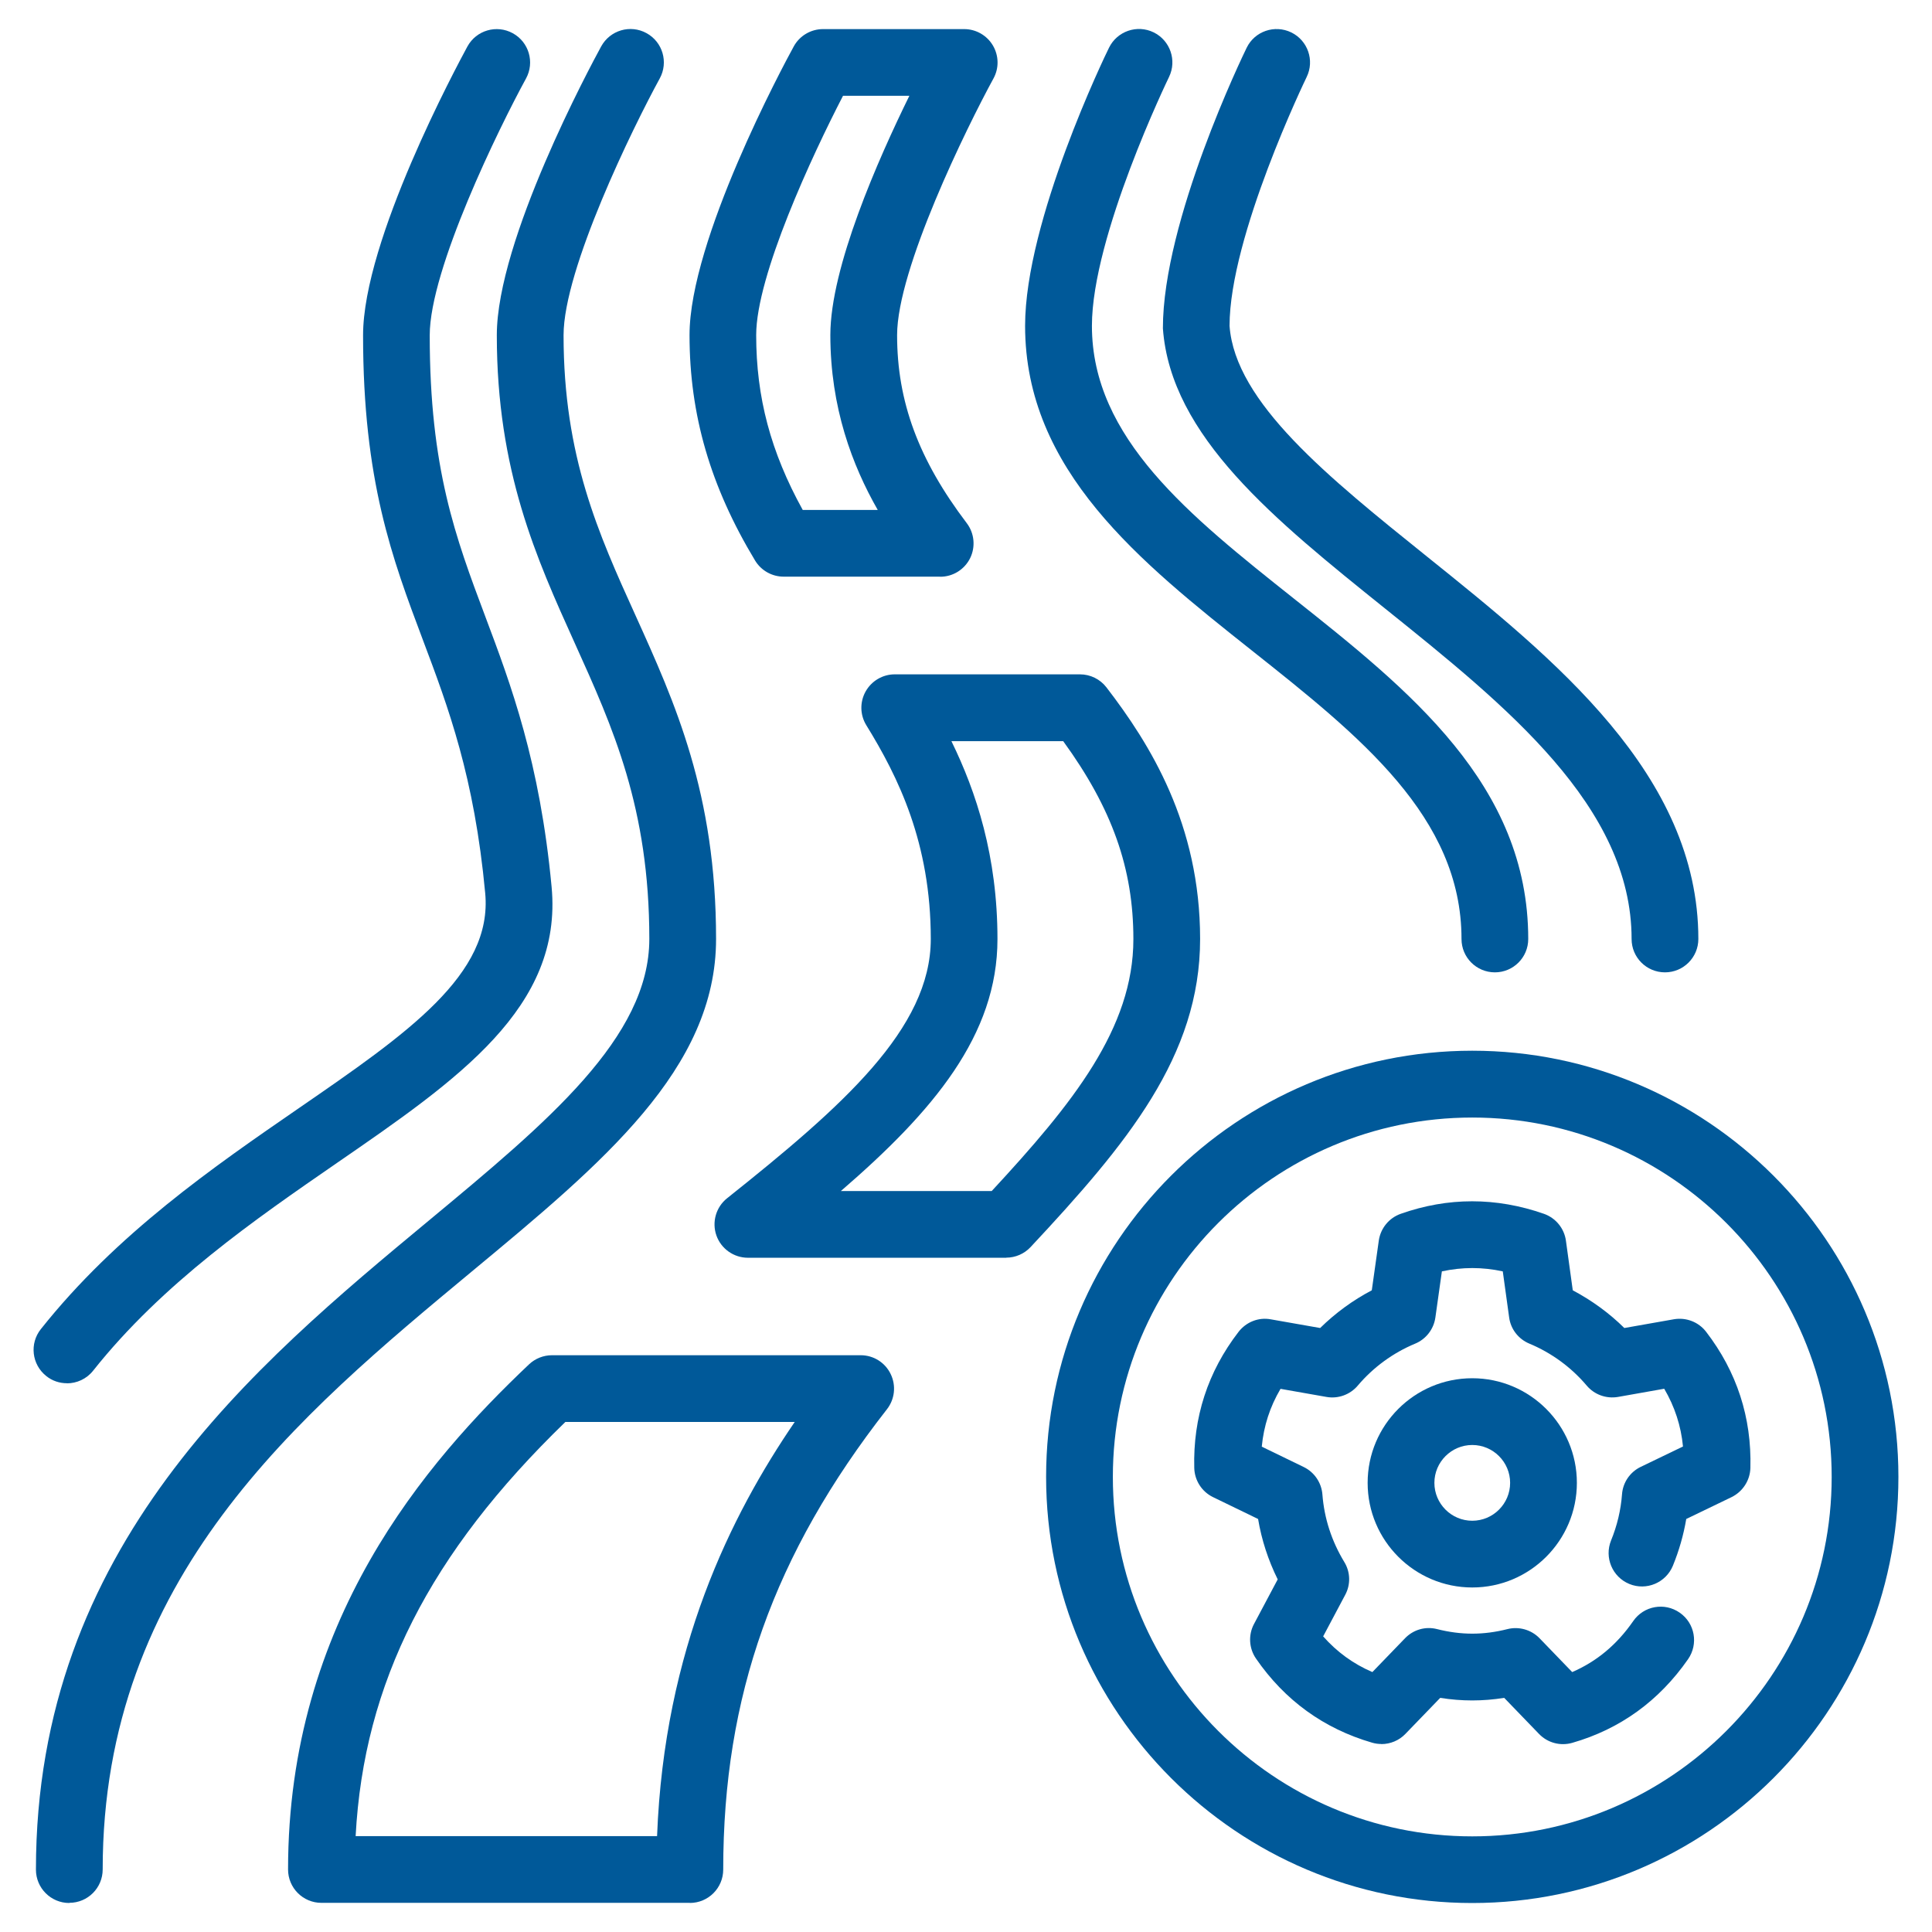
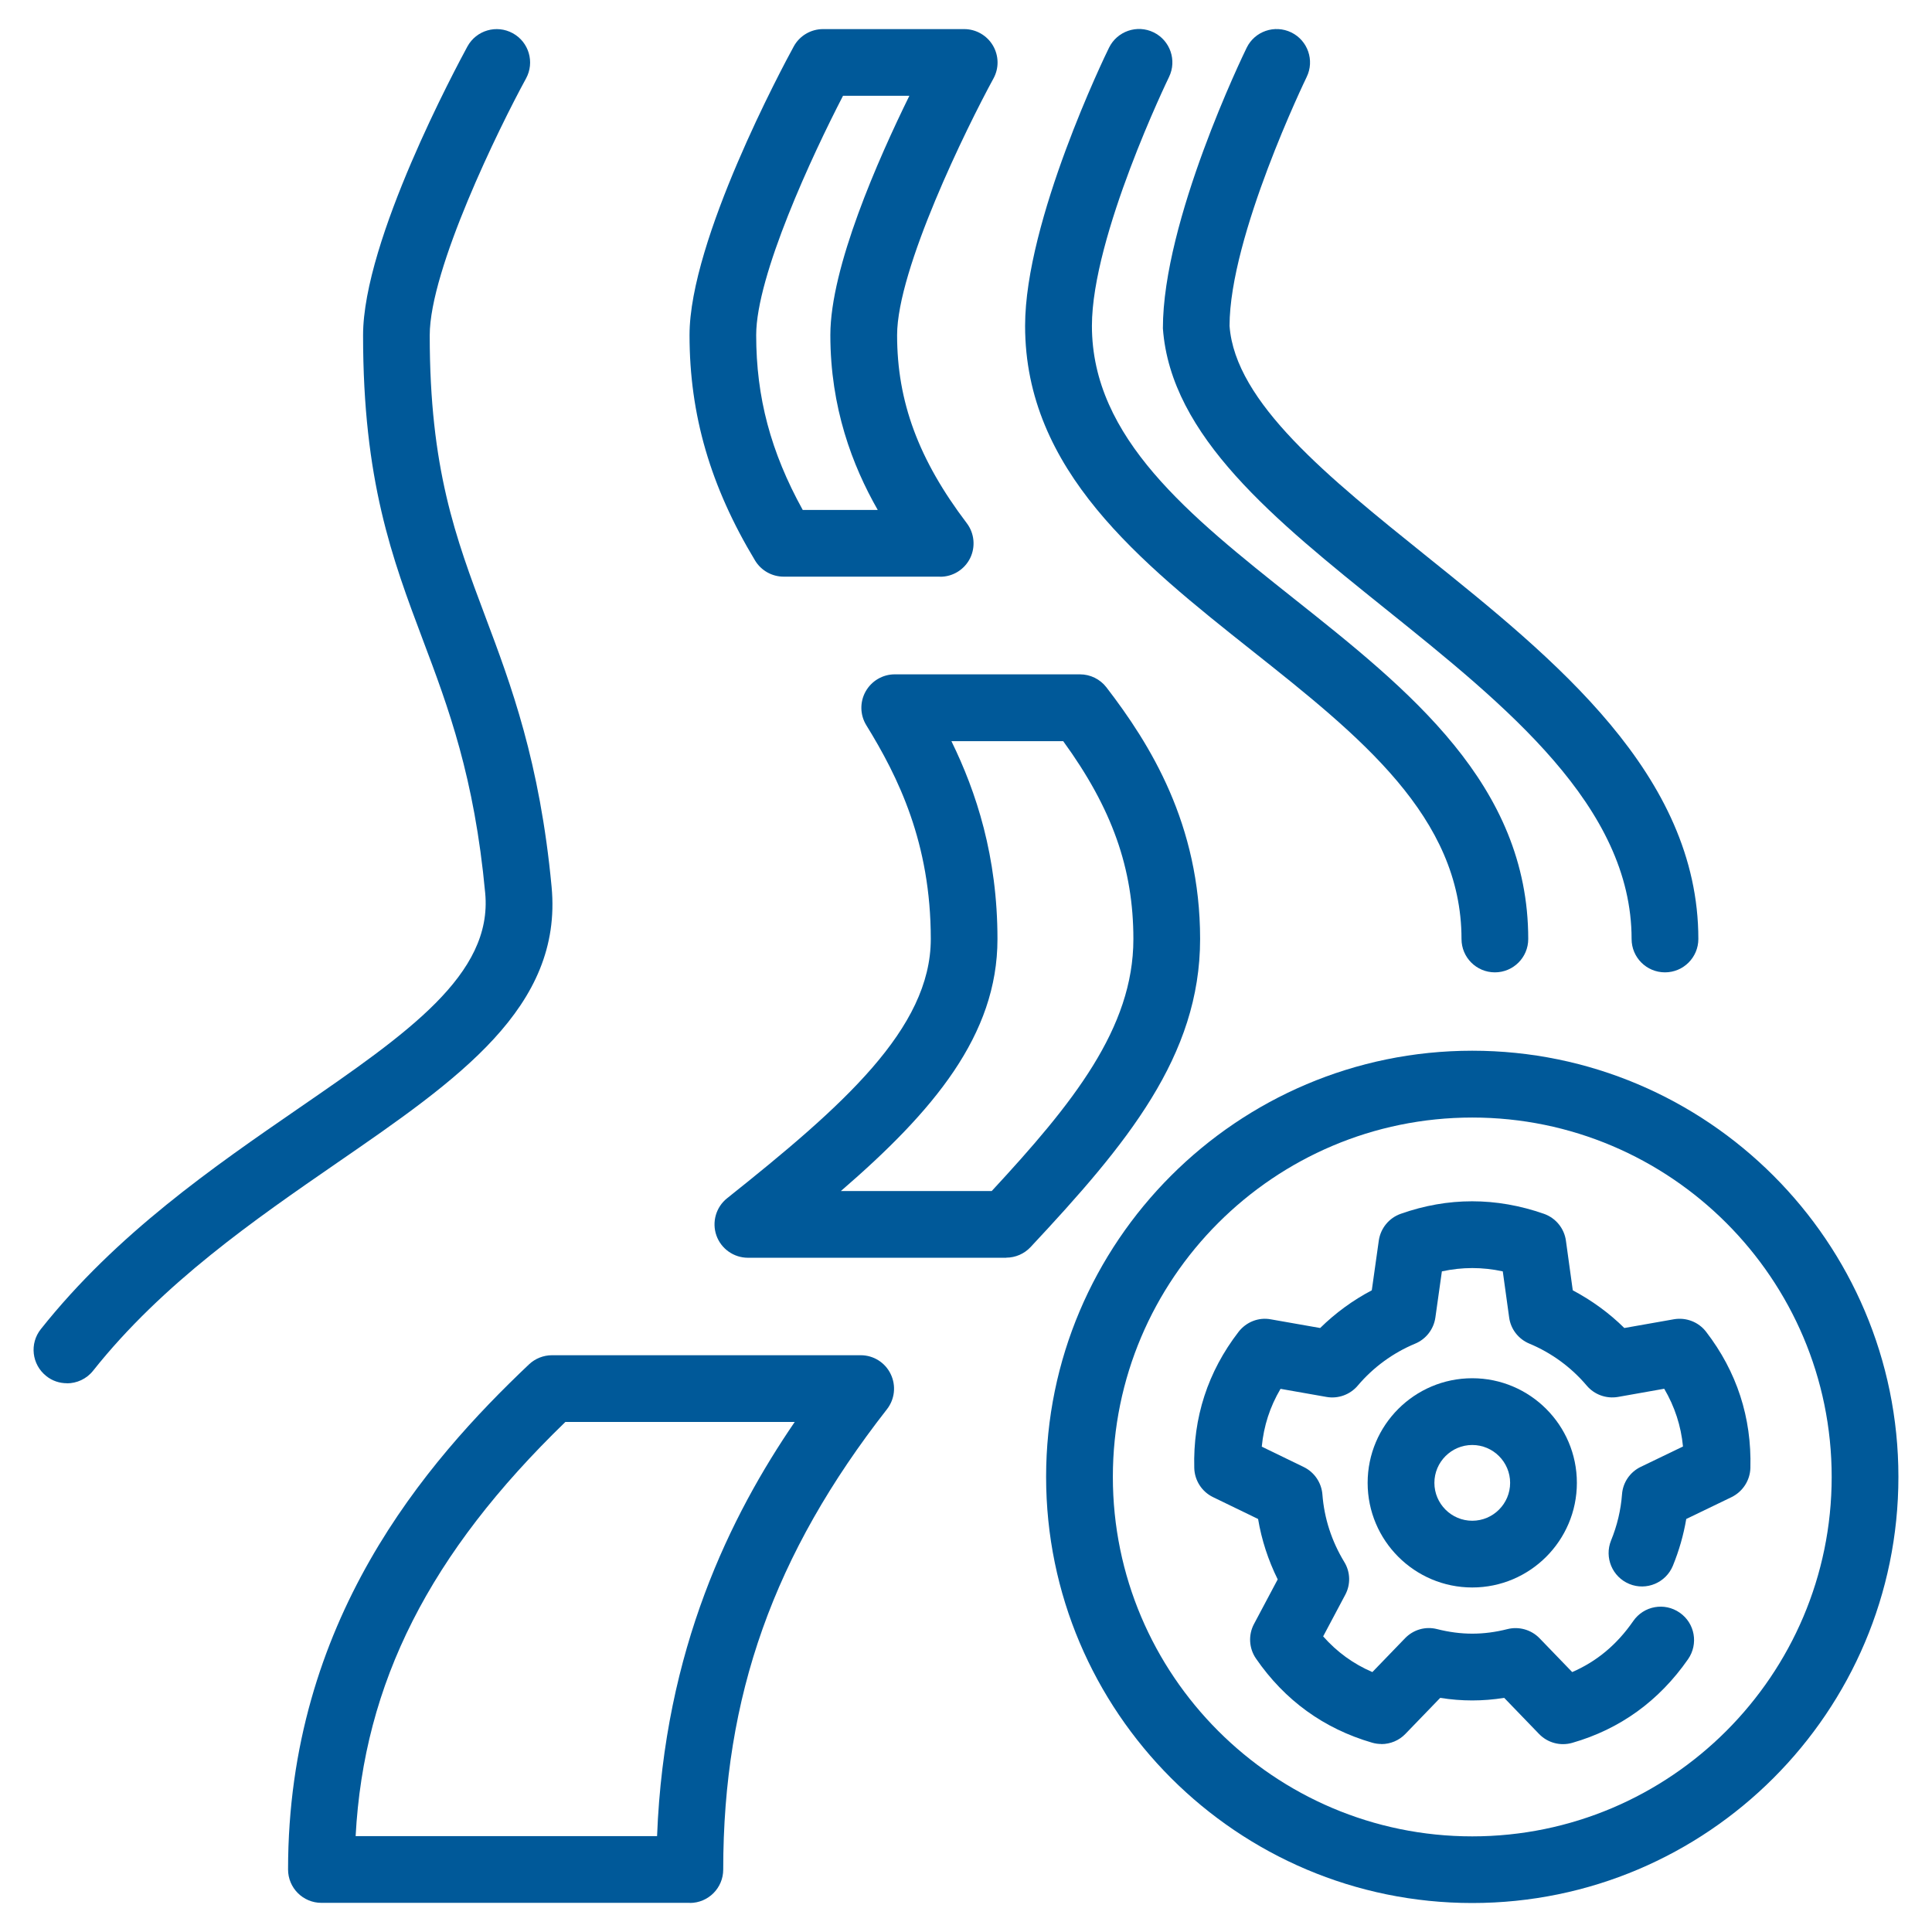
<svg xmlns="http://www.w3.org/2000/svg" width="80" height="80" viewBox="0 0 80 80" fill="none">
  <path d="M60.963 78.8C51.235 78.8 43.317 70.885 43.317 61.154C43.317 51.425 51.231 43.508 60.963 43.508C70.691 43.508 78.609 51.422 78.609 61.154C78.609 70.882 70.695 78.8 60.963 78.8ZM60.963 46.275C52.758 46.275 46.081 52.949 46.081 61.157C46.081 69.362 52.755 76.04 60.963 76.04C69.168 76.04 75.846 69.365 75.846 61.157C75.846 52.953 69.171 46.275 60.963 46.275Z" fill="#005999" />
  <path d="M57.201 72.215C57.073 72.215 56.942 72.198 56.814 72.16C54.817 71.579 53.2 70.408 52.008 68.678C51.715 68.253 51.684 67.7 51.925 67.247L52.907 65.399C52.513 64.601 52.24 63.765 52.095 62.898L50.229 61.993C49.766 61.769 49.466 61.302 49.452 60.787C49.397 58.701 50.012 56.801 51.286 55.149C51.601 54.742 52.115 54.534 52.623 54.631L54.665 54.99C55.297 54.369 56.019 53.84 56.803 53.429L57.093 51.37C57.166 50.859 57.519 50.43 58.002 50.261C59.957 49.57 61.951 49.57 63.93 50.261C64.421 50.434 64.773 50.866 64.842 51.377L65.125 53.429C65.906 53.843 66.632 54.369 67.26 54.99L69.312 54.628C69.817 54.541 70.332 54.738 70.646 55.146C71.917 56.797 72.536 58.697 72.48 60.784C72.466 61.302 72.162 61.765 71.7 61.993L69.824 62.898C69.713 63.558 69.527 64.204 69.271 64.833C68.981 65.537 68.176 65.879 67.468 65.589C66.763 65.299 66.424 64.494 66.711 63.786C66.963 63.171 67.115 62.528 67.164 61.879C67.198 61.388 67.495 60.953 67.941 60.739L69.689 59.896C69.606 59.039 69.347 58.248 68.912 57.505L66.998 57.844C66.514 57.927 66.02 57.751 65.702 57.374C65.063 56.618 64.241 56.016 63.326 55.636C62.873 55.447 62.552 55.032 62.49 54.548L62.227 52.645C61.384 52.462 60.545 52.462 59.705 52.645L59.436 54.555C59.367 55.039 59.049 55.45 58.6 55.637C57.684 56.017 56.862 56.618 56.223 57.374C55.905 57.751 55.407 57.93 54.927 57.844L53.024 57.509C52.585 58.252 52.33 59.043 52.247 59.903L53.984 60.746C54.426 60.96 54.72 61.395 54.758 61.883C54.834 62.871 55.138 63.81 55.663 64.677C55.919 65.092 55.933 65.614 55.701 66.042L54.789 67.759C55.363 68.408 56.04 68.899 56.827 69.237L58.178 67.838C58.524 67.479 59.025 67.334 59.508 67.458C60.496 67.707 61.422 67.711 62.42 67.458C62.897 67.338 63.408 67.483 63.751 67.838L65.101 69.237C66.12 68.795 66.953 68.101 67.63 67.123C68.065 66.495 68.925 66.339 69.554 66.778C70.183 67.213 70.335 68.073 69.9 68.702C68.698 70.429 67.088 71.597 65.105 72.167C64.611 72.309 64.082 72.167 63.726 71.797L62.286 70.305C61.394 70.447 60.527 70.447 59.636 70.305L58.195 71.797C57.933 72.07 57.57 72.219 57.2 72.219L57.201 72.215Z" fill="#005999" />
  <path d="M60.963 65.734C58.576 65.734 56.631 63.793 56.631 61.402C56.631 59.012 58.572 57.07 60.963 57.07C63.35 57.07 65.295 59.012 65.295 61.402C65.295 63.789 63.353 65.734 60.963 65.734ZM60.963 59.834C60.099 59.834 59.395 60.539 59.395 61.402C59.395 62.266 60.099 62.971 60.963 62.971C61.827 62.971 62.531 62.266 62.531 61.402C62.531 60.539 61.827 59.834 60.963 59.834Z" fill="#005999" />
-   <path d="M2.87 78.799C2.107 78.799 1.488 78.181 1.488 77.417C1.488 64.041 10.519 56.548 17.773 50.527C22.662 46.468 26.887 42.961 26.887 38.881C26.887 33.457 25.384 30.137 23.795 26.621C22.213 23.118 20.572 19.497 20.572 13.88C20.572 9.942 24.451 2.733 24.894 1.921C25.26 1.254 26.096 1.002 26.77 1.372C27.44 1.738 27.685 2.577 27.319 3.248C26.21 5.275 23.336 11.141 23.336 13.88C23.336 18.904 24.78 22.099 26.314 25.481C27.954 29.108 29.651 32.86 29.651 38.878C29.651 44.257 24.966 48.146 19.539 52.648C12.374 58.596 4.252 65.337 4.252 77.41C4.252 78.174 3.634 78.792 2.87 78.792L2.87 78.799Z" fill="#005999" />
  <path d="M2.77 57.277C2.469 57.277 2.165 57.181 1.913 56.977C1.315 56.5 1.215 55.633 1.692 55.035C4.832 51.083 8.843 48.319 12.384 45.88C16.868 42.792 20.409 40.349 20.091 36.981C19.642 32.162 18.561 29.285 17.514 26.507C16.236 23.111 15.034 19.905 15.034 13.884C15.034 9.946 18.917 2.736 19.355 1.924C19.722 1.254 20.561 1.009 21.231 1.375C21.902 1.741 22.147 2.581 21.781 3.251C20.672 5.279 17.794 11.145 17.794 13.884C17.794 19.401 18.861 22.244 20.098 25.537C21.155 28.349 22.354 31.541 22.841 36.726C23.308 41.708 18.969 44.699 13.949 48.157C10.57 50.489 6.736 53.129 3.854 56.76C3.582 57.102 3.177 57.281 2.77 57.281L2.77 57.277Z" fill="#005999" />
  <path d="M38.929 23.878H32.449C31.965 23.878 31.516 23.623 31.267 23.212C29.415 20.14 28.552 17.177 28.552 13.873C28.552 9.946 32.424 2.732 32.867 1.924C33.108 1.481 33.575 1.205 34.079 1.205H39.924C40.415 1.205 40.864 1.464 41.113 1.882C41.362 2.304 41.372 2.822 41.137 3.25C40.028 5.282 37.147 11.144 37.147 13.877C37.147 16.634 38.038 19.035 40.032 21.664C40.349 22.082 40.401 22.645 40.17 23.115C39.935 23.584 39.458 23.882 38.933 23.882L38.929 23.878ZM33.243 21.115H36.345C35.295 19.277 34.383 16.879 34.383 13.874C34.383 11.069 36.363 6.595 37.655 3.966H34.908C33.637 6.419 31.312 11.414 31.312 13.874C31.312 16.451 31.913 18.714 33.239 21.115H33.243Z" fill="#005999" />
  <path d="M28.565 78.793H13.31C12.546 78.793 11.928 78.174 11.928 77.411C11.928 67.13 17.624 60.549 21.908 56.493C22.164 56.252 22.506 56.117 22.858 56.117H35.64C36.169 56.117 36.649 56.417 36.88 56.894C37.112 57.371 37.053 57.934 36.728 58.352C32.037 64.353 29.947 70.233 29.947 77.415C29.947 78.178 29.328 78.797 28.565 78.797L28.565 78.793ZM14.726 76.029H27.208C27.505 68.284 30.262 62.749 32.908 58.88H23.411C17.787 64.325 15.065 69.683 14.726 76.029Z" fill="#005999" />
  <path d="M41.666 52.081H30.97C30.383 52.081 29.858 51.708 29.664 51.156C29.471 50.603 29.647 49.984 30.106 49.618C34.887 45.808 38.542 42.595 38.542 38.881C38.542 34.901 37.192 32.172 35.872 30.03C35.609 29.602 35.599 29.07 35.844 28.631C36.09 28.195 36.549 27.923 37.05 27.923H44.719C45.148 27.923 45.555 28.123 45.815 28.462C47.621 30.811 49.694 34.124 49.694 38.88C49.694 43.734 46.654 47.379 42.674 51.639C42.412 51.919 42.045 52.077 41.666 52.077L41.666 52.081ZM34.822 49.318H41.065C44.419 45.697 46.931 42.578 46.931 38.885C46.931 35.969 46.056 33.485 44.025 30.69H39.396C40.425 32.791 41.303 35.458 41.303 38.885C41.303 42.861 38.65 46.011 34.819 49.318H34.822Z" fill="#005999" />
  <path d="M61.9 40.263C61.136 40.263 60.518 39.645 60.518 38.882C60.518 33.827 56.303 30.48 51.84 26.939C47.221 23.273 42.447 19.484 42.447 13.493C42.447 9.134 45.777 2.266 45.922 1.976C46.257 1.292 47.083 1.005 47.77 1.34C48.454 1.675 48.741 2.501 48.406 3.189C48.375 3.254 45.214 9.777 45.214 13.493C45.214 18.143 49.269 21.363 53.56 24.773C58.338 28.566 63.281 32.491 63.281 38.882C63.281 39.645 62.663 40.263 61.9 40.263Z" fill="#005999" />
-   <path d="M68.943 40.263C68.179 40.263 67.561 39.645 67.561 38.882C67.561 33.399 62.372 29.229 57.356 25.201C52.789 21.532 48.474 18.064 48.153 13.597C48.15 9.137 51.48 2.269 51.621 1.979C51.953 1.295 52.779 1.008 53.47 1.343C54.154 1.678 54.441 2.504 54.105 3.191C54.074 3.257 50.913 9.779 50.913 13.496C51.145 16.664 55.004 19.763 59.087 23.045C64.355 27.277 70.325 32.075 70.325 38.881C70.325 39.644 69.706 40.263 68.943 40.263Z" fill="#005999" />
+   <path d="M68.943 40.263C68.179 40.263 67.561 39.645 67.561 38.882C67.561 33.399 62.372 29.229 57.356 25.201C52.789 21.532 48.474 18.064 48.153 13.597C48.15 9.137 51.48 2.269 51.621 1.979C51.953 1.295 52.779 1.008 53.47 1.343C54.154 1.678 54.441 2.504 54.105 3.191C54.074 3.257 50.913 9.779 50.913 13.496C51.145 16.664 55.004 19.763 59.087 23.045C64.355 27.277 70.325 32.075 70.325 38.881C70.325 39.644 69.706 40.263 68.943 40.263" fill="#005999" />
</svg>